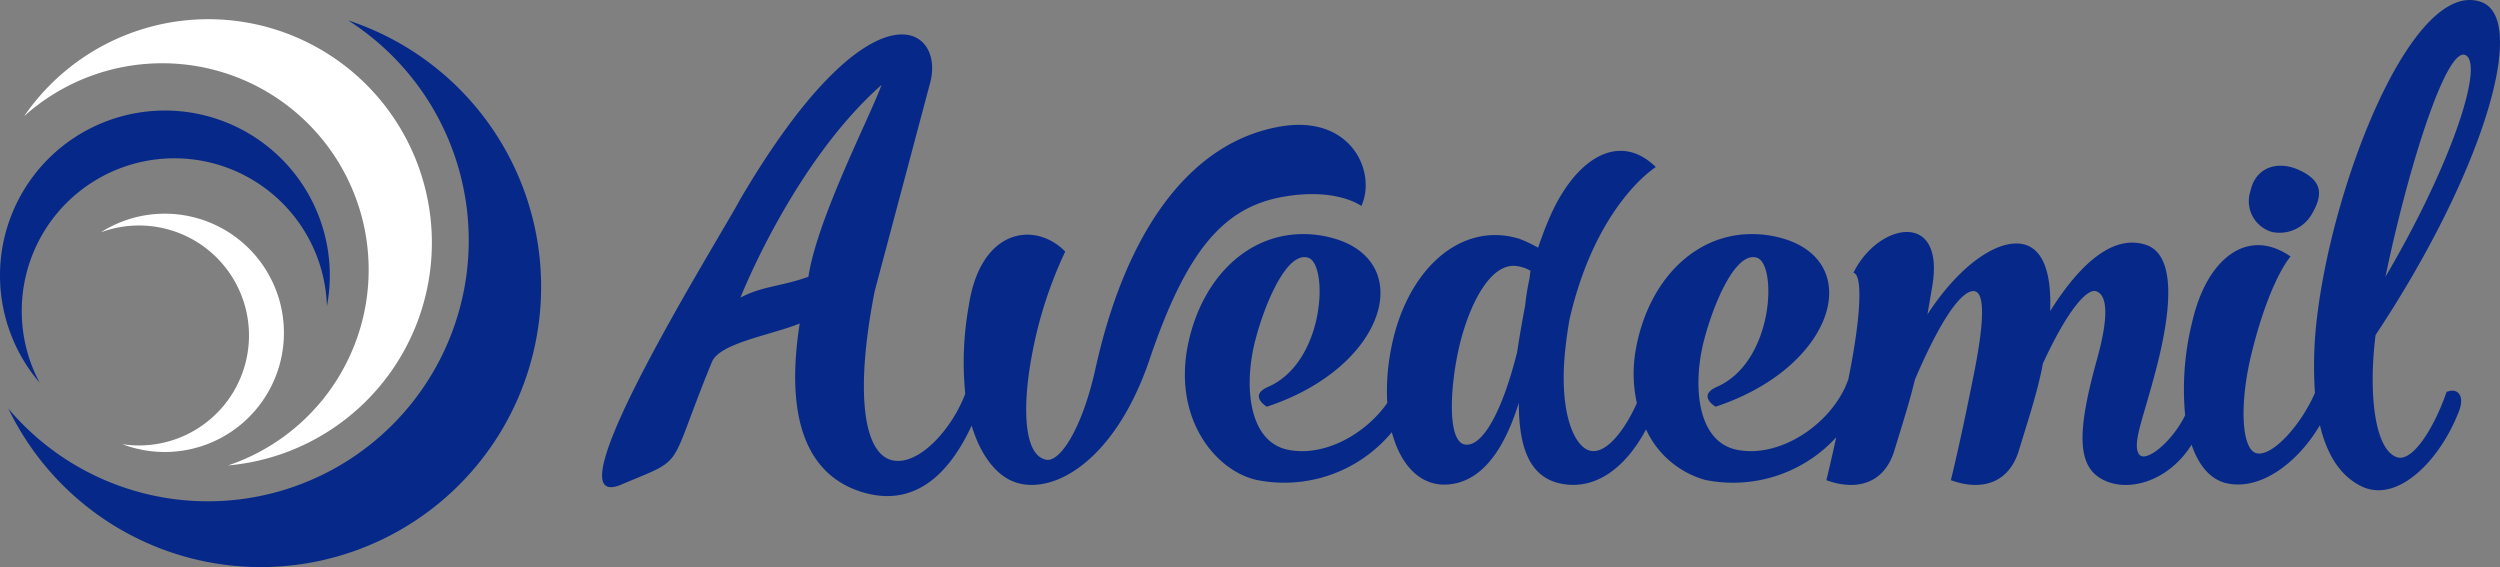
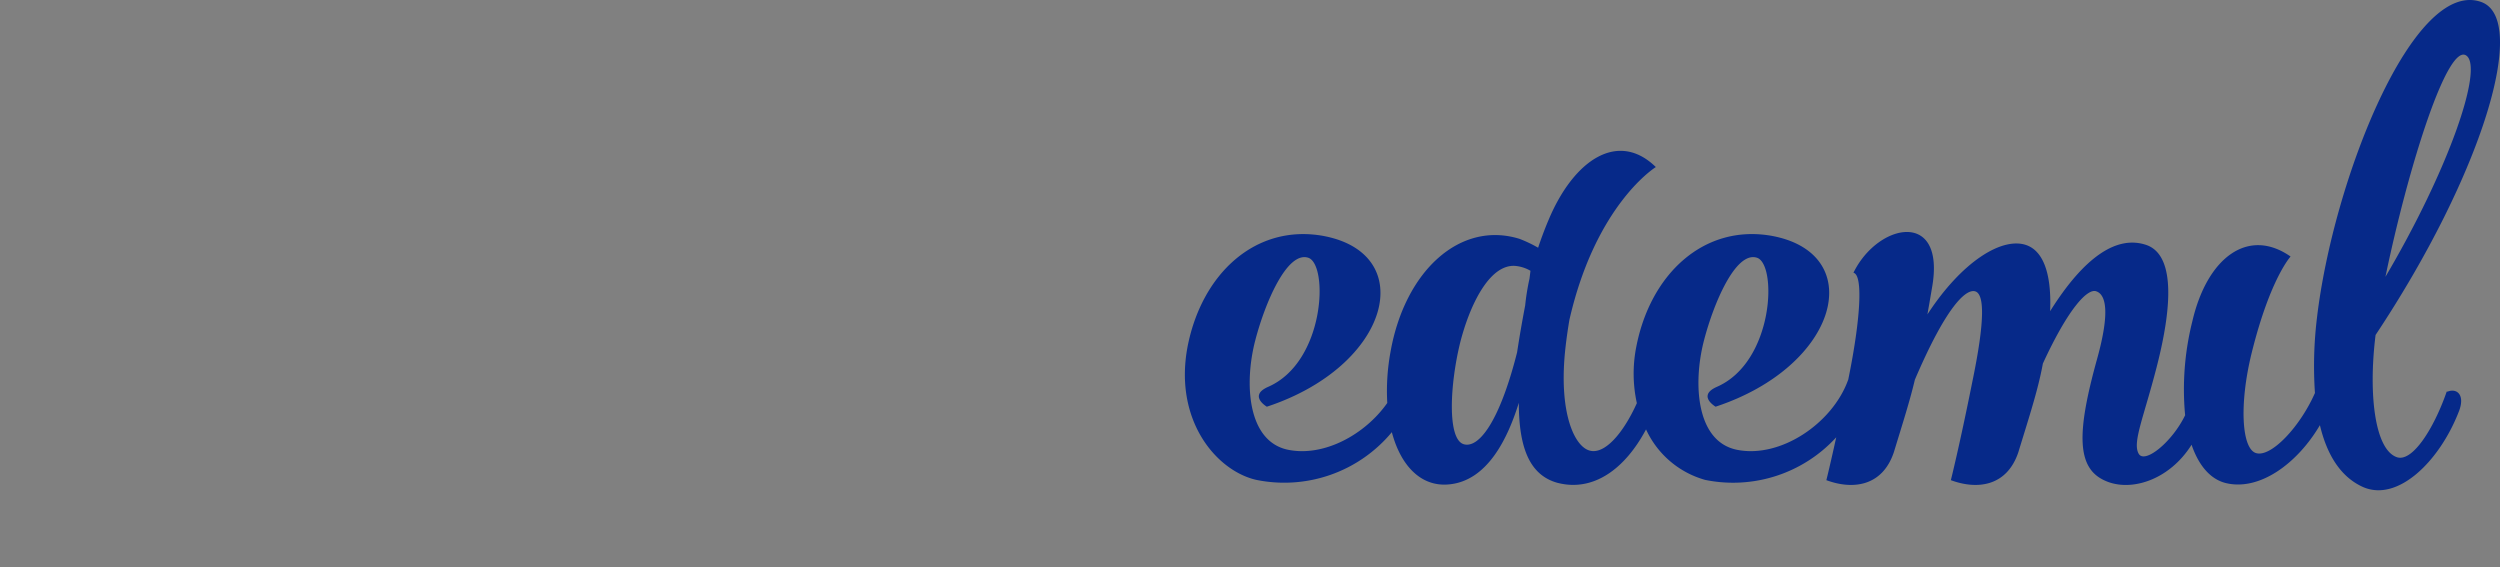
<svg xmlns="http://www.w3.org/2000/svg" width="270" height="61.243">
  <rect width="100%" height="100%" fill="#808080" stroke="none" />
  <defs>
    <style>.a{fill:#062989}.b{fill:#fff}</style>
  </defs>
-   <path class="a" d="M138.161 21.333c6.065-1.2 8.869.915 8.869.915 1.659-3.662-1.086-9.9-8.756-8.583-9.67 1.659-16.708 11.158-20.027 26.436-1.488 6.466-3.833 9.786-5.207 9.555-2.518-.4-2.632-5.778-1.6-11.271a45.4 45.4 0 013.606-11.217c-3.262-3.317-9.156-2.516-10.415 5.838a34.511 34.511 0 00-.385 9.514c-1.352 3.644-4.8 7.617-7.653 7.232-3.31-.448-4.319-7.122-2.132-18.284l6-22.546c1.646-6.187-6.412-11.421-20.529 12.618-1.963 3.758-21.143 34.323-12.828 30.793 7.162-3.041 4.85-1.225 9.781-13.237.837-2.038 6.225-2.862 9.479-4.152 0 .168-.057.224-.057.393-1.737 11.777 2.038 16.491 7.087 17.892 5.835 1.611 9.409-2.647 11.543-7.265 1.02 3.41 2.787 5.378 4.5 6.039 4.006 1.6 10.815-1.888 14.649-12.988 3.947-11.735 7.894-16.427 14.075-17.682zm-50.852 8.558c-2.987 1.068-4.932.986-7.339 2.249 0 0 5.695-14.526 15.23-22.965-1.121 3.194-6.937 14.375-7.891 20.713zm158.093-4.831a4.024 4.024 0 004.3-1.982c1.181-2.026 1.181-3.586-1.519-4.767-2.235-.97-4.6-.253-5.145 2.362a3.457 3.457 0 002.364 4.387z" />
  <path class="a" d="M264.358 42.29h-.112c-1.4 4.038-3.758 7.74-5.44 7.067-2.355-.9-3.028-6.9-2.243-13.181C268.117 18.79 273.109 2.133 268.004.226c-7.347-2.692-16.039 19.238-17.779 34.157a43.259 43.259 0 00-.211 8.059c-1.593 3.62-4.647 6.87-6.275 6.514-1.655-.33-1.932-5.3-.55-10.872 1.986-8 4.194-10.378 4.194-10.378-4.58-3.2-9 .11-10.6 6.955a30.157 30.157 0 00-.789 10.183c-1.4 2.9-4.362 5.289-5.014 4.162-.693-1.2.506-3.825 1.91-9.248 2.036-7.865 1.627-12.34-1.067-13.294-3.166-1.092-6.7 1.228-10.408 7.143.175-4.32-.863-6.549-2.591-7.143-2.62-.89-6.948 1.791-10.661 7.491.28-1.594.485-2.816.485-2.816 1.567-8.578-5.845-7.087-8.476-1.68 1.05.222.781 4.995-.566 11.567a.114.114 0 00-.02.035c-1.683 4.657-7.292 8.47-12 7.515-4.432-.9-4.768-7.234-3.535-11.89 1.01-3.87 3.367-9.534 5.665-8.862 2.245.617 1.907 11.274-4.319 13.966-2.132.955-.112 2.133-.112 2.133 13.4-4.432 16.432-16.546 6.057-18.452-7.292-1.29-13.124 4.094-14.638 12.059a14.888 14.888 0 00.076 6.009c-1.48 3.287-3.454 5.5-5.016 5.143-1.73-.358-3.48-4.174-2.69-11.165.122-1.074.265-2.05.422-2.975 2.862-12.52 9.333-16.5 9.333-16.5-4.06-3.972-8.868-.819-11.612 5.777-.419 1-.784 1.978-1.1 2.935a13.977 13.977 0 00-2.024-.963c-6.406-1.968-12.35 3.459-13.909 12.164a23.265 23.265 0 00-.358 5.565c-2.419 3.439-6.86 5.836-10.705 5.057-4.43-.9-4.767-7.234-3.533-11.89 1.01-3.87 3.367-9.534 5.665-8.862 2.243.617 1.907 11.274-4.319 13.966-2.132.955-.113 2.133-.113 2.133 13.405-4.432 16.434-16.546 6.058-18.452-7.292-1.29-13.125 4.094-14.639 12.059-1.458 7.964 3.2 13.349 7.46 14.3a15.1 15.1 0 0014.619-5.156c.955 3.617 3.128 5.865 6.039 5.65 4.328-.3 6.522-5.126 7.675-8.824 0 4.831 1.154 7.8 4.156 8.64 3.881 1.014 7.3-1.474 9.583-5.767a9.987 9.987 0 006.392 5.457 15.105 15.105 0 0014.148-4.6c-.656 3-1.065 4.627-1.065 4.627 2.862 1.065 6.058.673 7.292-3.029.932-3.058 1.712-5.478 2.267-7.821 3.3-7.72 5.422-9.774 6.466-9.555 1.067.225 1.122 3.14-.28 9.871-1.345 6.732-2.3 10.534-2.3 10.534 2.862 1.065 6.058.673 7.292-3.029 1.009-3.31 1.852-5.877 2.41-8.4.082-.368.161-.765.238-1.171 2.812-6.1 4.855-8.119 5.753-7.8 1.178.392 1.41 2.6.1 7.31-2.219 7.992-2.235 11.818.905 13.165 2.734 1.219 6.894-.072 9.3-3.9.748 2.185 1.973 3.679 3.634 4.122 3.665.939 7.786-2.084 10.226-6.237.775 3.273 2.287 5.626 4.674 6.689 3.758 1.627 8.245-2.8 10.32-8.132.721-1.792-.176-2.577-1.186-2.185zm2.077-36.232c1.682 1.515-1.907 12.115-8.807 23.838 2.466-11.891 6.786-25.633 8.807-23.838zM163.844 38.063c-1.9 7.511-4.145 10.39-5.761 9.912-1.788-.536-1.5-6.38-.4-10.91 1.038-4.115 3.173-8.527 5.944-8.349a3.956 3.956 0 011.663.528c-.035.3-.069.584-.106.856a24.84 24.84 0 00-.464 2.879c-.233 1.245-.509 2.697-.876 5.084z" />
-   <path class="b" d="M17.798 23.079a12.8 12.8 0 00-6.906 2.013 11.877 11.877 0 114.123 23.016 11.982 11.982 0 01-1.8-.136 12.868 12.868 0 104.582-24.893z" />
-   <path class="a" d="M2.35 33.589a16.483 16.483 0 0132.958-.522 17.81 17.81 0 10-31.026 8.266 16.405 16.405 0 01-1.932-7.744z" />
-   <path class="b" d="M22.509 2.074a24.117 24.117 0 00-19.9 10.473 22.3 22.3 0 1122.018 37.721 24.144 24.144 0 00-2.116-48.194z" />
-   <path class="a" d="M37.608 2.207A28.18 28.18 0 11.901 44.125 30.274 30.274 0 1037.608 2.207z" />
</svg>